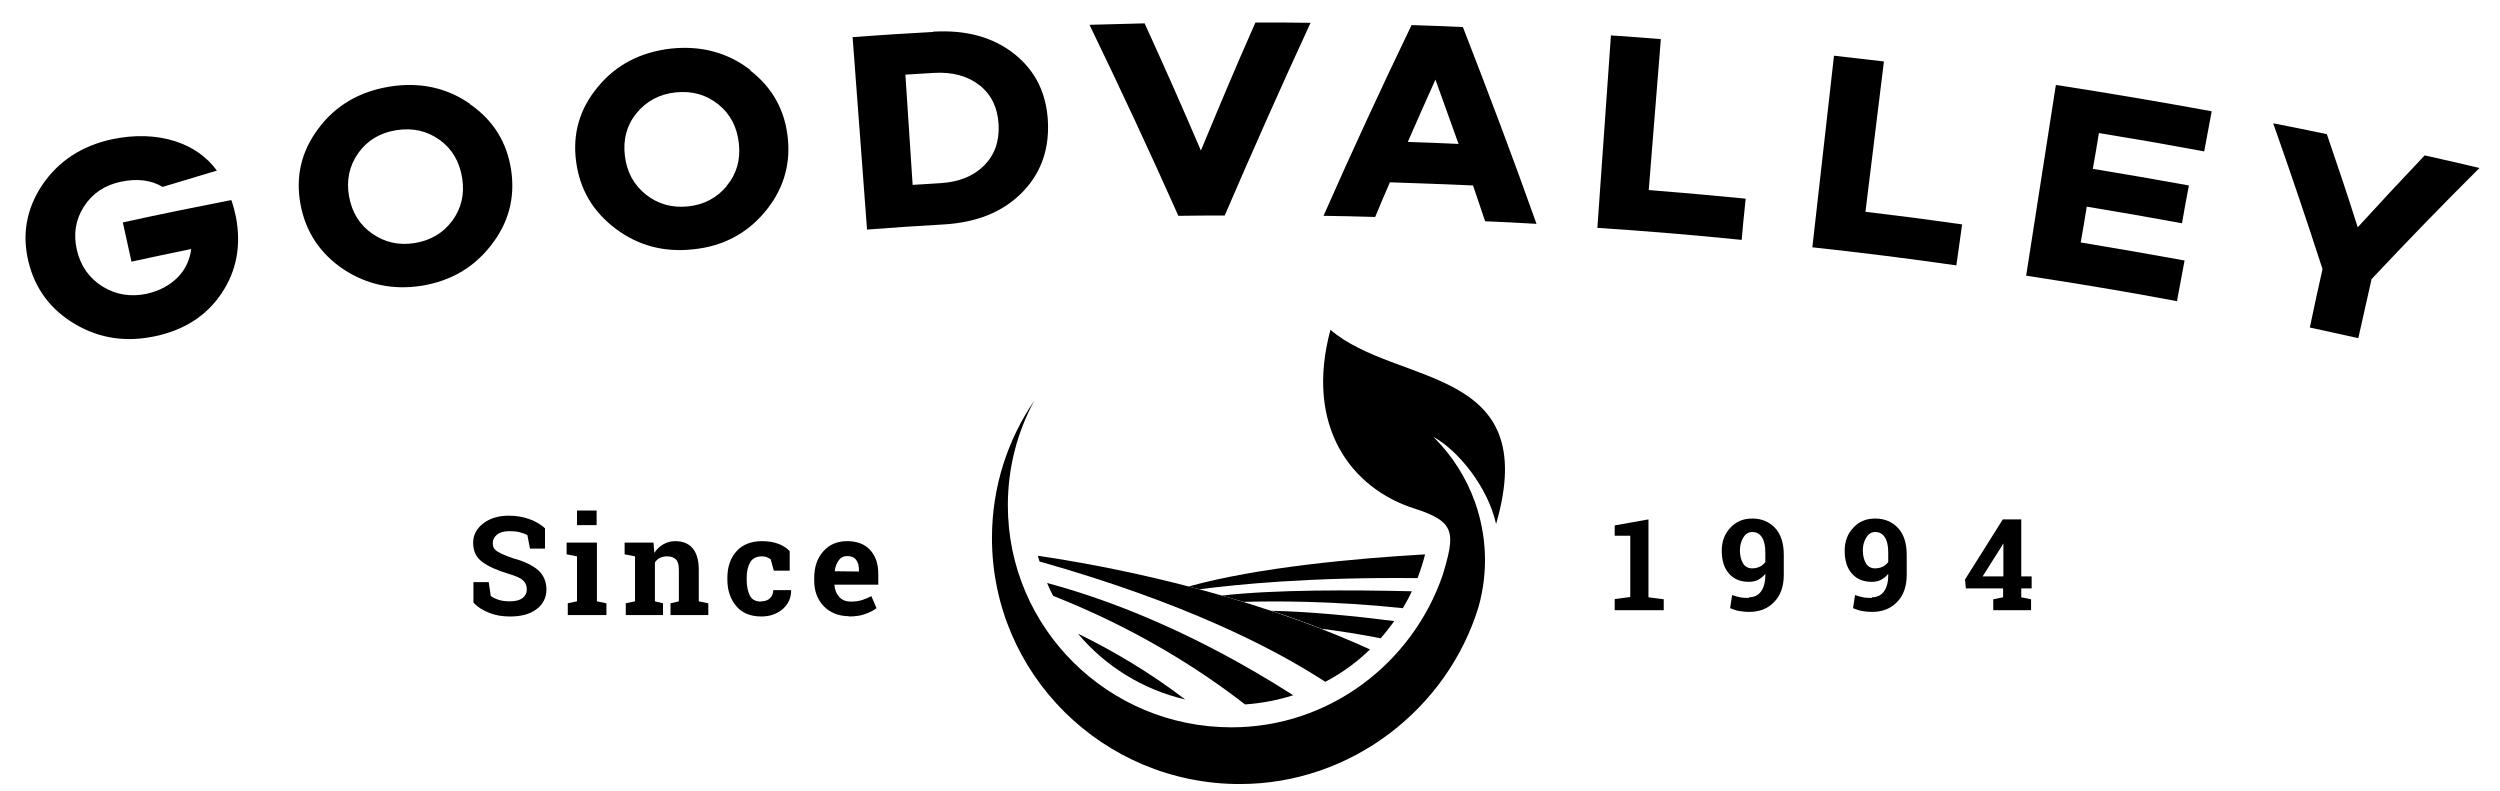
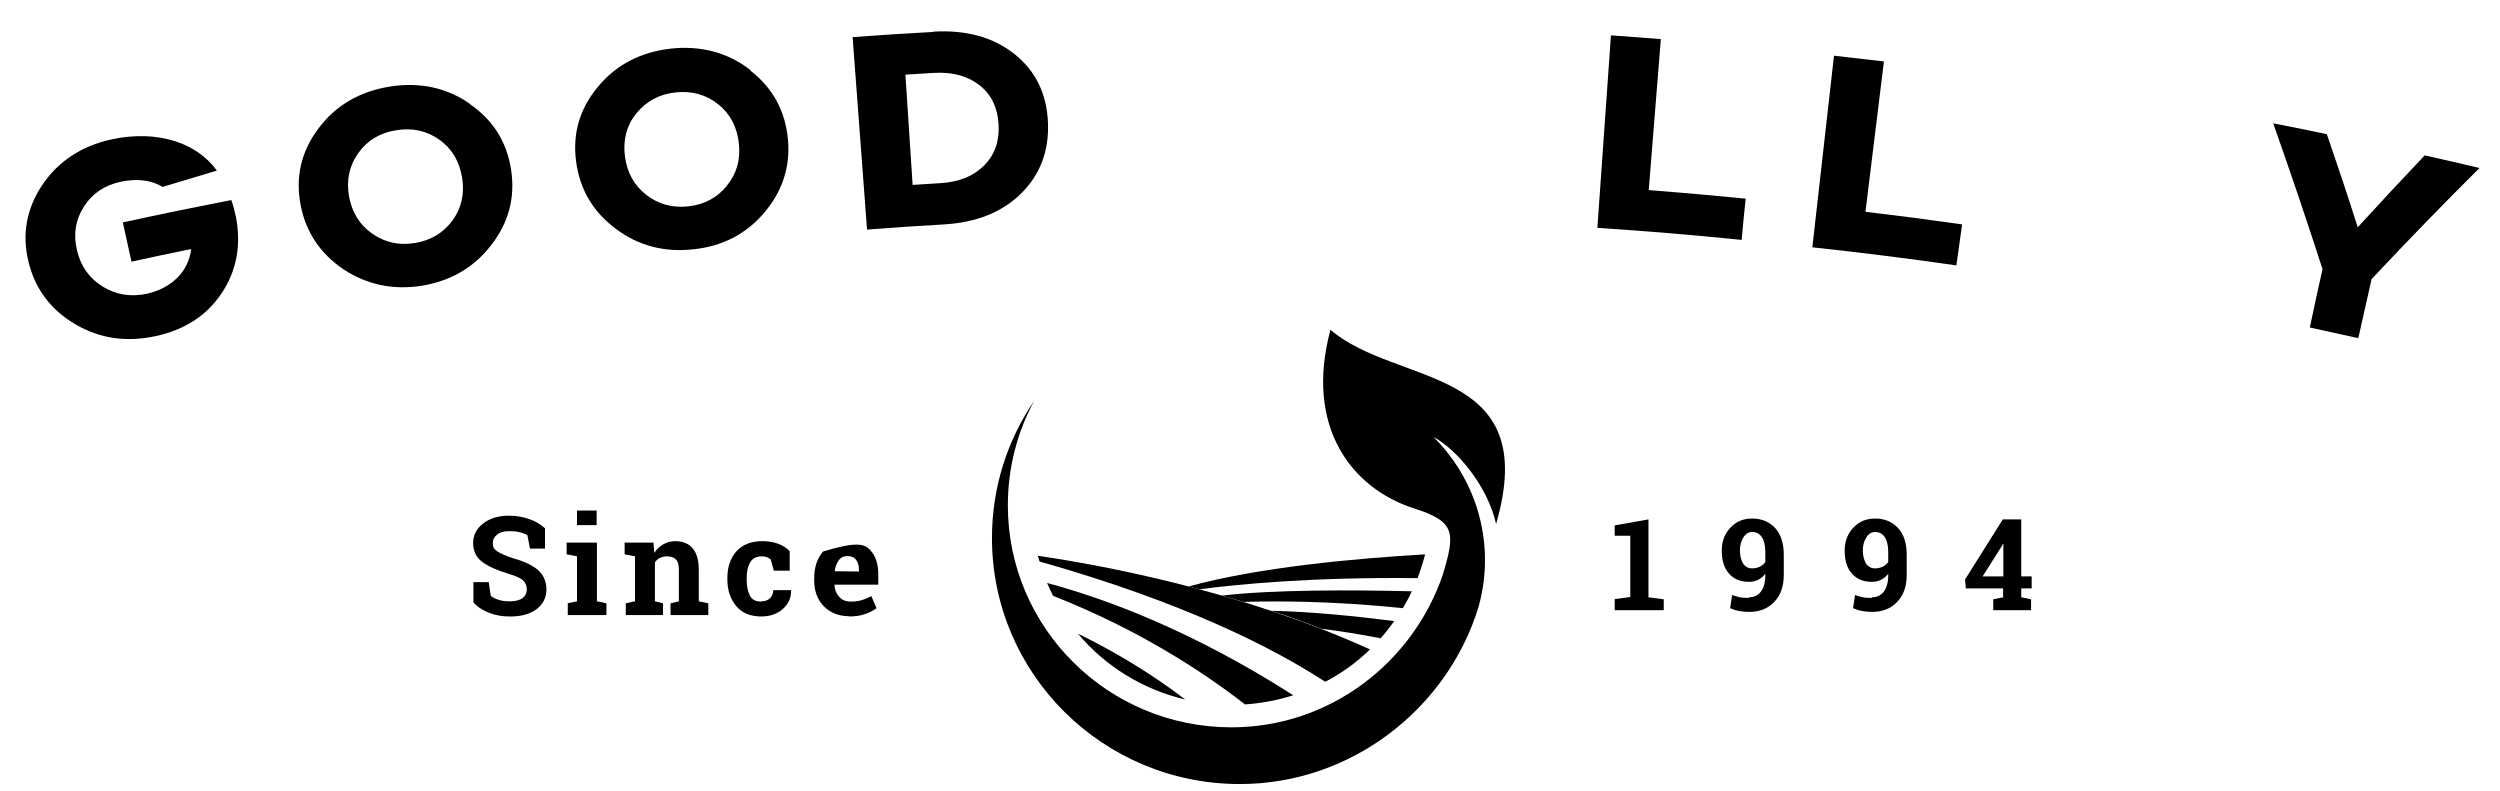
<svg xmlns="http://www.w3.org/2000/svg" width="117" height="37" viewBox="0 0 117 37" fill="none">
  <g clip-path="url(#clip0_44_253)">
    <path d="M21.994 4.873C23.101 5.637 23.736 6.682 23.925 7.983C24.114 9.283 23.79 10.449 22.98 11.481C22.169 12.526 21.102 13.143 19.752 13.371C18.401 13.585 17.186 13.331 16.079 12.607C14.985 11.87 14.31 10.864 14.066 9.578C13.823 8.277 14.094 7.085 14.904 6.012C15.7 4.94 16.822 4.283 18.226 4.055C19.63 3.828 20.9 4.096 21.994 4.86V4.873ZM21.17 10.328C21.589 9.752 21.751 9.082 21.629 8.331C21.508 7.567 21.157 6.964 20.576 6.548C19.982 6.12 19.306 5.972 18.55 6.093C17.78 6.213 17.186 6.575 16.767 7.165C16.349 7.755 16.2 8.438 16.335 9.189C16.47 9.94 16.835 10.529 17.416 10.931C18.01 11.347 18.672 11.494 19.414 11.374C20.157 11.253 20.738 10.905 21.17 10.328Z" fill="black" />
    <path d="M35.12 3.305C36.173 4.123 36.754 5.195 36.875 6.522C36.997 7.822 36.605 8.975 35.755 9.967C34.904 10.959 33.796 11.535 32.432 11.669C31.068 11.816 29.866 11.495 28.813 10.704C27.76 9.913 27.139 8.881 26.963 7.568C26.787 6.254 27.125 5.088 27.989 4.056C28.84 3.024 29.988 2.434 31.406 2.273C32.824 2.126 34.066 2.461 35.12 3.279V3.305ZM34.012 8.694C34.472 8.144 34.661 7.487 34.58 6.723C34.499 5.959 34.188 5.343 33.621 4.887C33.054 4.431 32.392 4.244 31.622 4.324C30.852 4.404 30.245 4.74 29.785 5.302C29.326 5.865 29.151 6.536 29.245 7.3C29.34 8.064 29.664 8.653 30.231 9.109C30.798 9.551 31.447 9.739 32.203 9.659C32.959 9.578 33.553 9.256 34.012 8.707V8.694Z" fill="black" />
    <path d="M43.67 1.482C45.236 1.388 46.506 1.75 47.492 2.541C48.477 3.332 48.991 4.404 49.045 5.744C49.099 7.085 48.666 8.197 47.775 9.068C46.884 9.94 45.695 10.409 44.196 10.502C42.751 10.583 42.022 10.636 40.577 10.744C40.348 7.741 40.132 4.739 39.902 1.737C41.401 1.63 42.157 1.576 43.656 1.496L43.67 1.482ZM44.007 8.572C44.872 8.519 45.547 8.251 46.047 7.755C46.546 7.259 46.776 6.616 46.735 5.838C46.695 5.061 46.411 4.444 45.858 4.002C45.304 3.56 44.588 3.359 43.697 3.412C43.17 3.439 42.9 3.466 42.373 3.493C42.508 5.557 42.576 6.589 42.711 8.653C43.224 8.626 43.494 8.599 44.007 8.572Z" fill="black" />
-     <path d="M57.322 10.087C56.458 10.087 56.013 10.087 55.148 10.101C53.811 7.098 52.42 4.123 50.989 1.161C52.029 1.134 52.542 1.12 53.568 1.093C54.649 3.466 55.175 4.659 56.202 7.045C57.201 4.645 57.701 3.439 58.754 1.053C59.794 1.053 60.307 1.053 61.334 1.067C59.956 4.056 58.619 7.058 57.322 10.074V10.087Z" fill="black" />
-     <path d="M69.504 10.355C69.275 9.685 69.166 9.35 68.937 8.679C67.383 8.612 66.614 8.586 65.047 8.532C64.764 9.175 64.629 9.51 64.359 10.154C63.386 10.127 62.9 10.114 61.941 10.1C63.265 7.098 64.642 4.122 66.061 1.174C67.019 1.2 67.505 1.227 68.464 1.267C69.652 4.323 70.814 7.393 71.908 10.476C70.949 10.422 70.463 10.395 69.504 10.355ZM67.181 3.72C66.654 4.886 66.398 5.476 65.885 6.642C66.83 6.669 67.303 6.696 68.261 6.736C67.829 5.53 67.613 4.927 67.181 3.734V3.72Z" fill="black" />
    <path d="M81.51 11.227C79.268 10.999 77.012 10.811 74.757 10.664C74.973 7.661 75.176 4.659 75.392 1.657C76.324 1.724 76.796 1.751 77.728 1.831C77.539 4.19 77.35 6.536 77.161 8.894C78.984 9.042 79.889 9.122 81.698 9.297C81.618 10.074 81.577 10.449 81.51 11.227Z" fill="black" />
    <path d="M91.544 12.419C89.302 12.097 87.06 11.816 84.818 11.574C85.156 8.585 85.494 5.596 85.831 2.607C86.763 2.715 87.236 2.768 88.168 2.876C87.884 5.221 87.587 7.567 87.303 9.912C89.113 10.127 90.018 10.247 91.827 10.502C91.72 11.266 91.665 11.655 91.558 12.419H91.544Z" fill="black" />
-     <path d="M101.887 14.095C99.537 13.652 97.188 13.264 94.824 12.902C95.283 9.926 95.756 6.951 96.215 3.975C98.646 4.351 101.09 4.766 103.508 5.208C103.373 5.959 103.292 6.334 103.157 7.085C101.185 6.723 100.199 6.549 98.228 6.227C98.119 6.897 98.066 7.232 97.944 7.902C99.74 8.197 100.645 8.358 102.441 8.68C102.306 9.39 102.238 9.739 102.117 10.449C100.334 10.127 99.443 9.966 97.66 9.672C97.552 10.342 97.498 10.677 97.377 11.347C99.321 11.669 100.293 11.843 102.238 12.191C102.103 12.942 102.022 13.317 101.887 14.068V14.095Z" fill="black" />
    <path d="M110.356 15.823C109.451 15.622 109.005 15.529 108.1 15.328C108.33 14.229 108.451 13.679 108.694 12.593C107.952 10.301 107.182 8.023 106.385 5.771C107.398 5.972 107.898 6.066 108.897 6.28C109.491 8.023 109.788 8.894 110.342 10.636C111.584 9.283 112.206 8.613 113.475 7.272C114.501 7.5 115.014 7.621 116.041 7.862C114.326 9.564 112.638 11.307 110.99 13.062C110.747 14.162 110.612 14.724 110.369 15.823H110.356Z" fill="black" />
    <path d="M70.017 24.523C72.177 17.07 65.385 18.102 62.265 15.435C61.049 19.952 63.237 22.861 66.195 23.799C68.126 24.415 68.112 24.938 67.519 26.908C66.114 31.01 62.238 34.039 57.633 34.039C51.853 34.039 47.167 29.388 47.167 23.651C47.167 21.882 47.612 20.207 48.409 18.746C47.153 20.582 46.424 22.794 46.424 25.179C46.424 31.546 51.623 36.693 58.024 36.693C63.264 36.693 67.748 33.141 69.193 28.41C69.666 26.734 69.571 25.032 69.031 23.504C68.626 22.365 67.964 21.319 67.086 20.448C68.22 21.065 69.625 22.767 70.017 24.523Z" fill="black" />
    <path d="M48.571 26.011C48.598 26.104 48.625 26.185 48.652 26.279C55.378 28.182 59.551 30.3 62.022 31.908C62.792 31.506 63.494 30.997 64.115 30.393C58.106 27.659 51.596 26.453 48.571 26.011Z" fill="black" />
    <path d="M65.655 28.463C65.803 28.208 65.952 27.94 66.073 27.672C63.251 27.605 59.591 27.592 57.187 27.873C57.524 27.967 57.862 28.074 58.2 28.168C59.672 28.128 62.319 28.114 65.655 28.463Z" fill="black" />
    <path d="M64.602 29.884C64.832 29.629 65.048 29.348 65.251 29.066C63.468 28.838 61.348 28.624 59.498 28.584C60.281 28.838 61.064 29.12 61.847 29.428C62.712 29.535 63.657 29.683 64.602 29.87V29.884Z" fill="black" />
    <path d="M66.343 27.056C66.478 26.694 66.6 26.319 66.695 25.944C63.453 26.131 58.875 26.547 55.634 27.445C55.796 27.485 55.972 27.538 56.134 27.579C57.876 27.351 61.333 27.002 66.343 27.056Z" fill="black" />
    <path d="M49.287 27.887C53.163 29.415 56.161 31.331 58.267 32.967C59.051 32.913 59.807 32.766 60.523 32.538C55.81 29.522 51.758 28.021 49.003 27.284C49.084 27.485 49.193 27.699 49.287 27.887Z" fill="black" />
    <path d="M55.471 32.738C53.77 31.438 52.041 30.433 50.448 29.655C51.717 31.17 53.473 32.269 55.471 32.738Z" fill="black" />
    <path d="M25.492 25.675H24.803L24.682 25.045C24.601 24.992 24.479 24.952 24.331 24.911C24.182 24.871 24.02 24.858 23.845 24.858C23.588 24.858 23.399 24.911 23.264 25.018C23.129 25.126 23.061 25.26 23.061 25.434C23.061 25.595 23.129 25.715 23.277 25.809C23.426 25.903 23.669 26.01 24.02 26.131C24.533 26.265 24.912 26.453 25.182 26.68C25.438 26.908 25.573 27.217 25.573 27.592C25.573 27.967 25.411 28.289 25.101 28.517C24.79 28.745 24.385 28.852 23.872 28.852C23.507 28.852 23.183 28.798 22.886 28.678C22.589 28.557 22.346 28.41 22.157 28.195V27.244H22.872L22.967 27.887C23.061 27.967 23.183 28.021 23.345 28.075C23.507 28.128 23.683 28.142 23.872 28.142C24.128 28.142 24.317 28.088 24.452 27.994C24.587 27.887 24.655 27.753 24.655 27.579C24.655 27.404 24.587 27.257 24.466 27.15C24.344 27.042 24.115 26.949 23.804 26.855C23.264 26.694 22.845 26.506 22.562 26.292C22.278 26.077 22.143 25.783 22.143 25.407C22.143 25.032 22.305 24.737 22.616 24.496C22.926 24.255 23.331 24.134 23.804 24.134C24.155 24.134 24.479 24.188 24.776 24.295C25.074 24.402 25.317 24.549 25.506 24.724V25.662L25.492 25.675Z" fill="black" />
    <path d="M26.558 28.235L27.004 28.141V26.037L26.518 25.943V25.394H27.936V28.141L28.381 28.235V28.785H26.572V28.235H26.558ZM27.922 24.576H27.004V23.892H27.922V24.576Z" fill="black" />
    <path d="M29.273 28.235L29.719 28.141V26.037L29.232 25.943V25.393H30.583L30.623 25.876C30.732 25.702 30.88 25.567 31.042 25.474C31.204 25.38 31.393 25.326 31.596 25.326C31.947 25.326 32.217 25.433 32.406 25.648C32.595 25.862 32.703 26.198 32.703 26.667V28.141L33.149 28.235V28.784H31.38V28.235L31.771 28.141V26.667C31.771 26.439 31.731 26.278 31.636 26.184C31.542 26.09 31.407 26.037 31.218 26.037C31.096 26.037 30.988 26.063 30.893 26.104C30.799 26.144 30.718 26.224 30.65 26.318V28.141L31.029 28.235V28.784H29.287V28.235H29.273Z" fill="black" />
    <path d="M35.648 28.141C35.81 28.141 35.945 28.087 36.039 27.994C36.134 27.9 36.188 27.766 36.188 27.618H37.025C37.025 27.98 36.904 28.262 36.633 28.503C36.363 28.731 36.039 28.851 35.634 28.851C35.121 28.851 34.729 28.691 34.459 28.369C34.189 28.047 34.041 27.632 34.041 27.136V27.042C34.041 26.546 34.176 26.131 34.459 25.809C34.743 25.487 35.148 25.326 35.675 25.326C35.945 25.326 36.201 25.366 36.417 25.447C36.633 25.527 36.822 25.648 36.958 25.795V26.707H36.215L36.066 26.171C36.066 26.171 35.958 26.104 35.891 26.077C35.823 26.05 35.742 26.037 35.661 26.037C35.404 26.037 35.215 26.131 35.107 26.318C34.999 26.506 34.945 26.747 34.945 27.042V27.136C34.945 27.444 34.999 27.685 35.094 27.873C35.188 28.061 35.364 28.154 35.621 28.154L35.648 28.141Z" fill="black" />
-     <path d="M39.739 28.838C39.253 28.838 38.848 28.677 38.551 28.369C38.254 28.061 38.105 27.659 38.105 27.176V27.055C38.105 26.546 38.24 26.131 38.524 25.809C38.807 25.487 39.172 25.326 39.645 25.326C40.104 25.326 40.468 25.46 40.725 25.742C40.981 26.023 41.103 26.385 41.103 26.868V27.364H39.05C39.064 27.605 39.145 27.793 39.28 27.94C39.415 28.087 39.59 28.154 39.82 28.154C40.023 28.154 40.198 28.128 40.333 28.087C40.468 28.047 40.617 27.98 40.779 27.9L41.022 28.463C40.887 28.57 40.698 28.664 40.468 28.744C40.239 28.825 39.996 28.851 39.712 28.851L39.739 28.838ZM39.658 26.023C39.483 26.023 39.347 26.09 39.253 26.224C39.158 26.358 39.091 26.519 39.064 26.734L40.198 26.747V26.667C40.198 26.465 40.158 26.318 40.063 26.198C39.969 26.077 39.834 26.023 39.645 26.023H39.658Z" fill="black" />
+     <path d="M39.739 28.838C39.253 28.838 38.848 28.677 38.551 28.369C38.254 28.061 38.105 27.659 38.105 27.176V27.055C38.105 26.546 38.24 26.131 38.524 25.809C40.104 25.326 40.468 25.46 40.725 25.742C40.981 26.023 41.103 26.385 41.103 26.868V27.364H39.05C39.064 27.605 39.145 27.793 39.28 27.94C39.415 28.087 39.59 28.154 39.82 28.154C40.023 28.154 40.198 28.128 40.333 28.087C40.468 28.047 40.617 27.98 40.779 27.9L41.022 28.463C40.887 28.57 40.698 28.664 40.468 28.744C40.239 28.825 39.996 28.851 39.712 28.851L39.739 28.838ZM39.658 26.023C39.483 26.023 39.347 26.09 39.253 26.224C39.158 26.358 39.091 26.519 39.064 26.734L40.198 26.747V26.667C40.198 26.465 40.158 26.318 40.063 26.198C39.969 26.077 39.834 26.023 39.645 26.023H39.658Z" fill="black" />
    <path d="M75.581 28.034L76.297 27.94V25.072H75.568V24.589L77.148 24.308V27.953L77.863 28.047V28.556H75.568V28.047L75.581 28.034Z" fill="black" />
    <path d="M81.847 27.954C82.077 27.954 82.266 27.873 82.401 27.699C82.536 27.525 82.617 27.27 82.617 26.922V26.855C82.522 26.976 82.401 27.069 82.28 27.136C82.144 27.203 82.009 27.23 81.847 27.23C81.442 27.23 81.131 27.096 80.916 26.841C80.686 26.587 80.578 26.225 80.578 25.769C80.578 25.34 80.713 24.978 80.983 24.697C81.253 24.402 81.59 24.268 82.009 24.268C82.442 24.268 82.792 24.415 83.076 24.71C83.346 25.005 83.481 25.421 83.481 25.97V26.895C83.481 27.445 83.333 27.873 83.022 28.182C82.725 28.49 82.333 28.637 81.861 28.637C81.712 28.637 81.564 28.624 81.402 28.597C81.24 28.57 81.104 28.517 80.969 28.463L81.064 27.847C81.199 27.9 81.32 27.927 81.442 27.954C81.564 27.981 81.699 27.981 81.861 27.981L81.847 27.954ZM81.982 26.6C82.131 26.6 82.252 26.573 82.36 26.52C82.468 26.466 82.549 26.399 82.617 26.305V25.85C82.617 25.541 82.563 25.3 82.455 25.139C82.347 24.978 82.198 24.898 82.009 24.898C81.834 24.898 81.699 24.978 81.59 25.153C81.483 25.327 81.428 25.528 81.428 25.756C81.428 26.011 81.483 26.212 81.577 26.372C81.672 26.52 81.82 26.6 81.996 26.6H81.982Z" fill="black" />
    <path d="M87.6 27.954C87.829 27.954 88.019 27.873 88.154 27.699C88.289 27.525 88.369 27.27 88.369 26.922V26.855C88.275 26.976 88.154 27.069 88.032 27.136C87.897 27.203 87.762 27.23 87.6 27.23C87.195 27.23 86.884 27.096 86.668 26.841C86.438 26.587 86.331 26.225 86.331 25.769C86.331 25.34 86.466 24.978 86.736 24.697C87.005 24.402 87.343 24.268 87.762 24.268C88.194 24.268 88.545 24.415 88.828 24.71C89.099 25.005 89.234 25.421 89.234 25.97V26.895C89.234 27.445 89.085 27.873 88.775 28.182C88.478 28.49 88.086 28.637 87.613 28.637C87.465 28.637 87.316 28.624 87.154 28.597C86.992 28.57 86.857 28.517 86.722 28.463L86.817 27.847C86.952 27.9 87.073 27.927 87.195 27.954C87.316 27.981 87.451 27.981 87.613 27.981L87.6 27.954ZM87.735 26.6C87.883 26.6 88.005 26.573 88.113 26.52C88.221 26.466 88.302 26.399 88.369 26.305V25.85C88.369 25.541 88.316 25.3 88.207 25.139C88.099 24.978 87.951 24.898 87.762 24.898C87.586 24.898 87.451 24.978 87.343 25.153C87.235 25.327 87.181 25.528 87.181 25.756C87.181 26.011 87.235 26.212 87.329 26.372C87.424 26.52 87.573 26.6 87.748 26.6H87.735Z" fill="black" />
    <path d="M94.595 26.975H95.082V27.538H94.595V27.953L95.054 28.047V28.556H93.285V28.047L93.745 27.953V27.538H92.002L91.962 27.122L93.731 24.308H94.595V26.962V26.975ZM92.772 26.975H93.758V25.447H93.745L93.677 25.568L92.786 26.975H92.772Z" fill="black" />
    <path d="M10.826 9.363C8.786 9.765 7.774 9.967 5.748 10.409C5.91 11.146 5.991 11.508 6.153 12.245C7.274 12.004 7.827 11.883 8.948 11.655C8.881 12.178 8.665 12.634 8.3 12.996C7.936 13.357 7.463 13.612 6.882 13.746C6.126 13.907 5.437 13.8 4.802 13.411C4.181 13.023 3.776 12.46 3.601 11.709C3.425 10.958 3.533 10.288 3.925 9.672C4.316 9.055 4.897 8.666 5.653 8.506C6.423 8.345 7.071 8.425 7.611 8.747L10.15 7.983C9.678 7.339 9.029 6.884 8.219 6.616C7.301 6.321 6.288 6.294 5.221 6.522C3.817 6.83 2.736 7.541 1.98 8.653C1.237 9.765 1.021 10.972 1.332 12.245C1.642 13.532 2.385 14.51 3.533 15.18C4.681 15.851 5.923 16.025 7.287 15.73C8.638 15.435 9.664 14.778 10.366 13.733C11.069 12.687 11.298 11.495 11.042 10.154C10.988 9.9 10.92 9.631 10.826 9.363Z" fill="black" />
  </g>
  <defs>
    <clipPath id="clip0_44_253">
      <rect width="115.601" height="35.953" fill="white" transform="translate(0.956 0.958)" />
    </clipPath>
  </defs>
</svg>